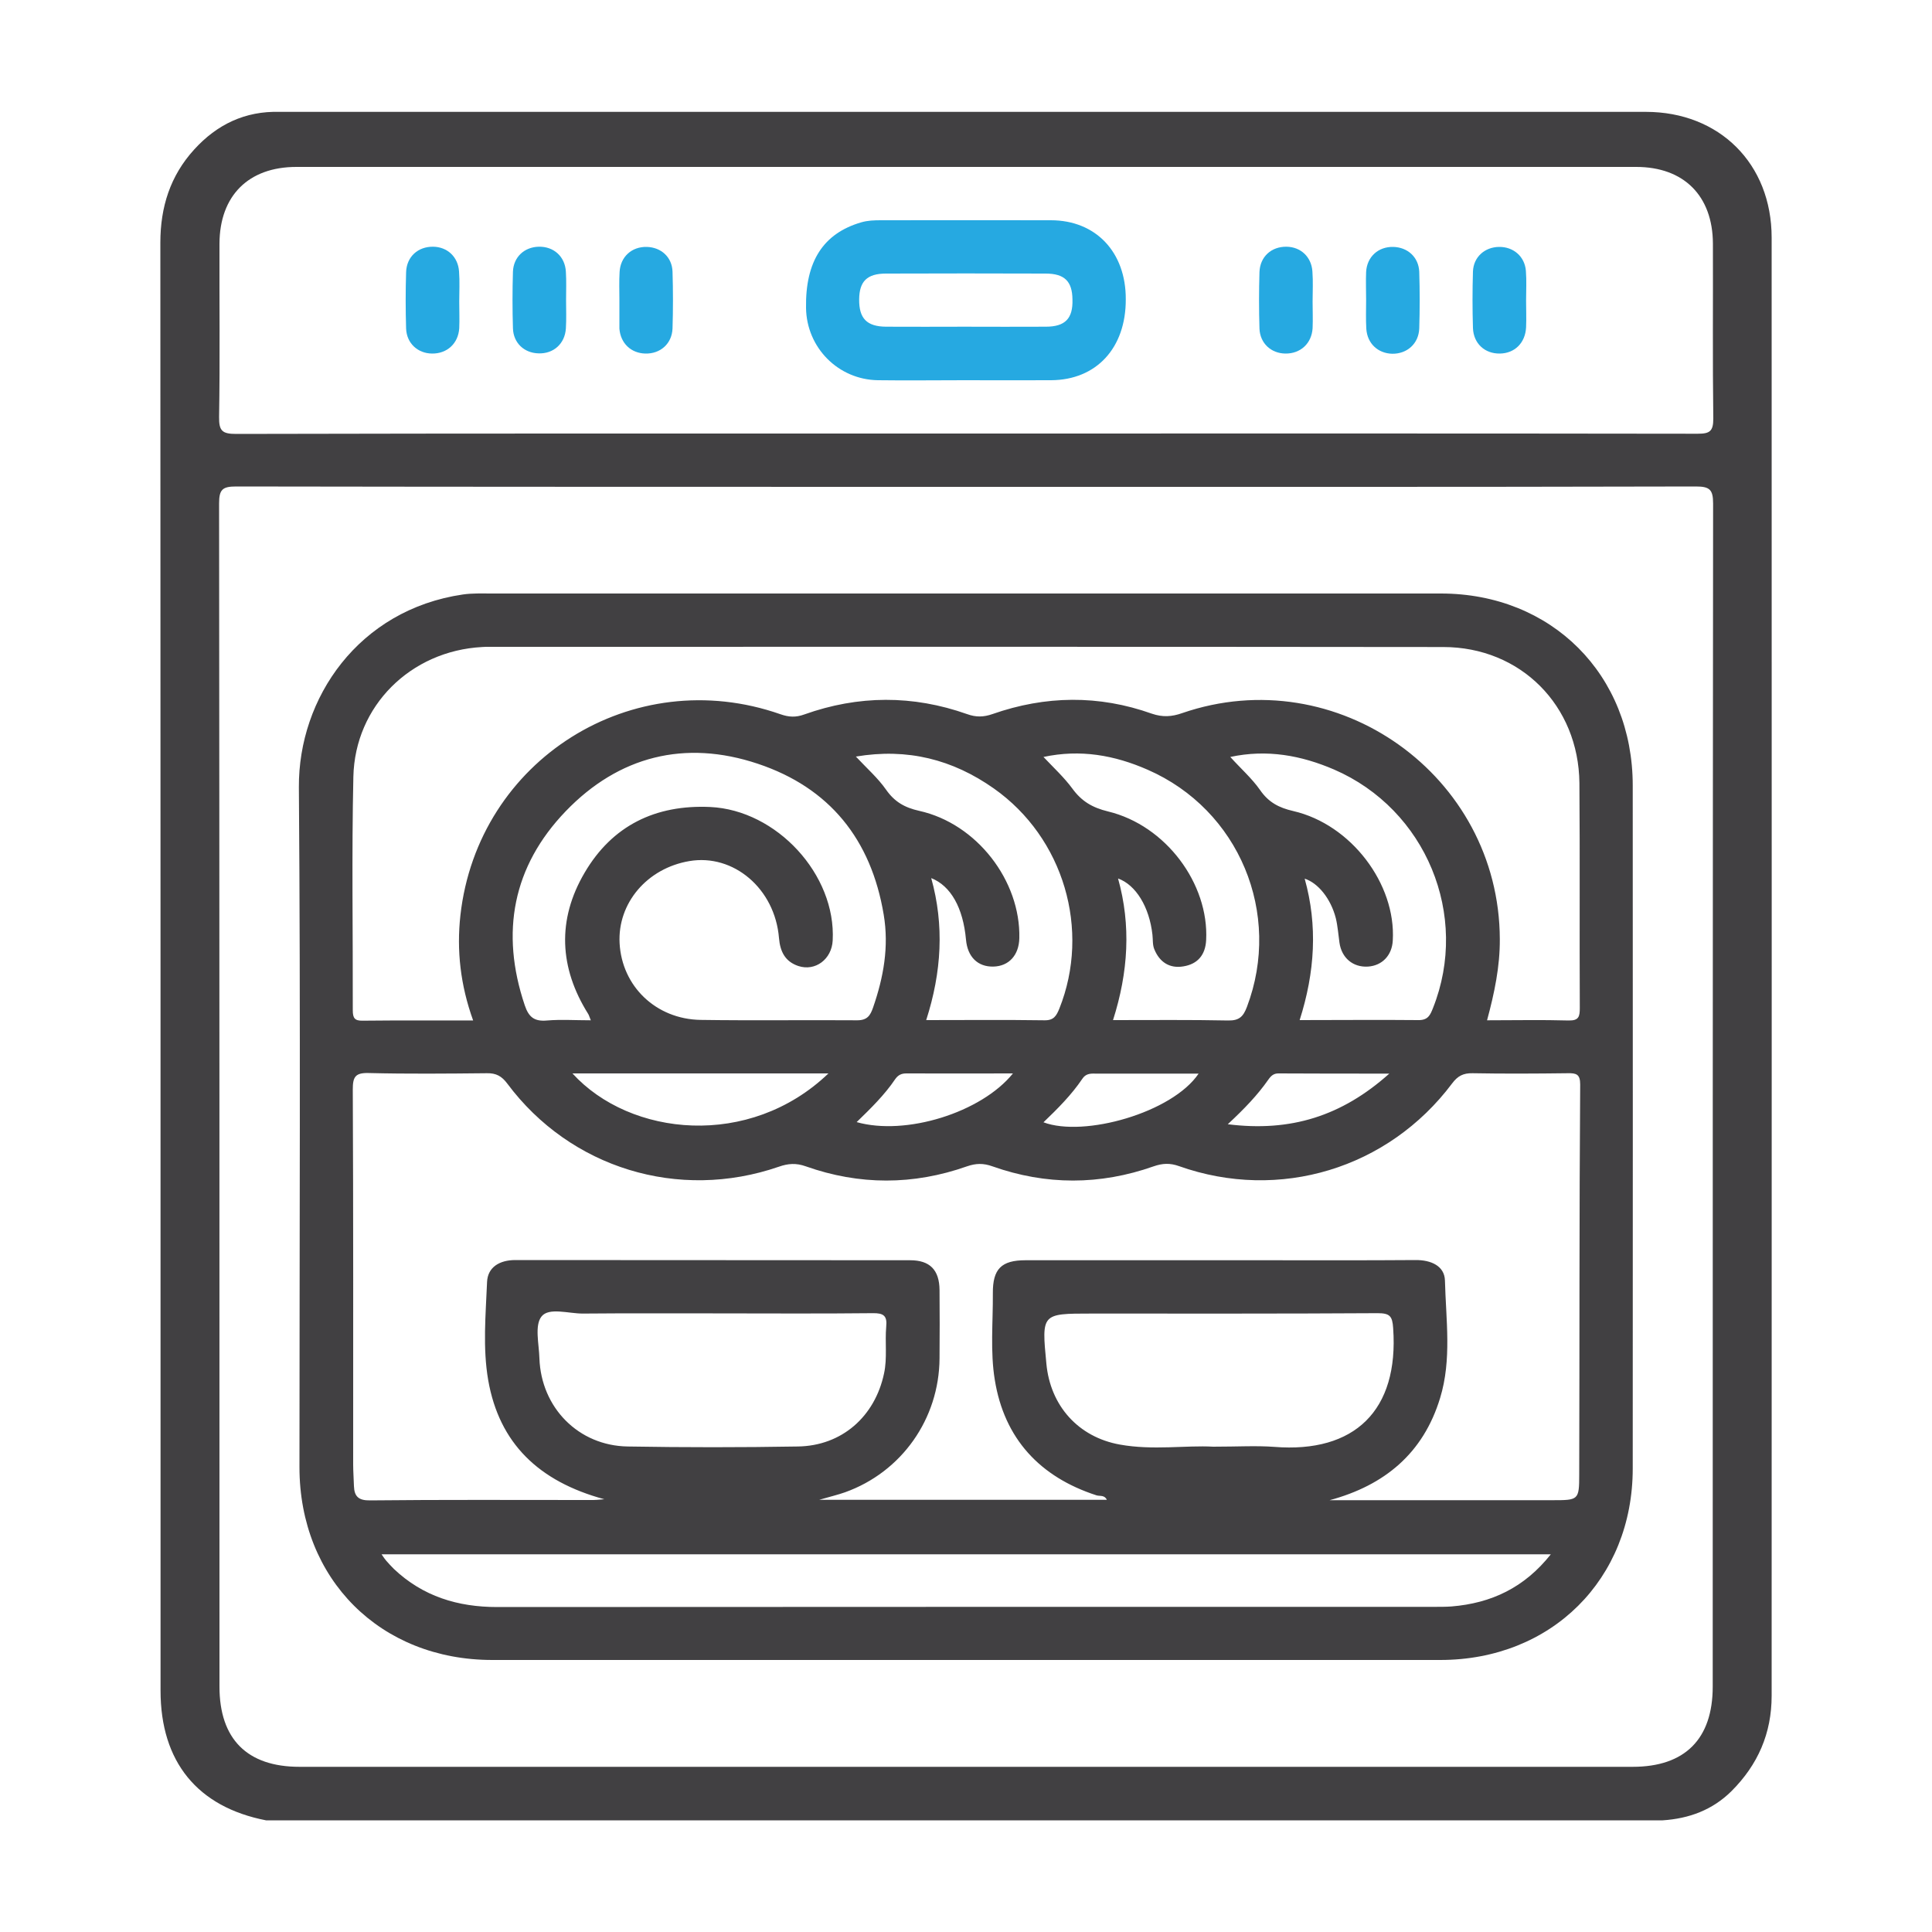
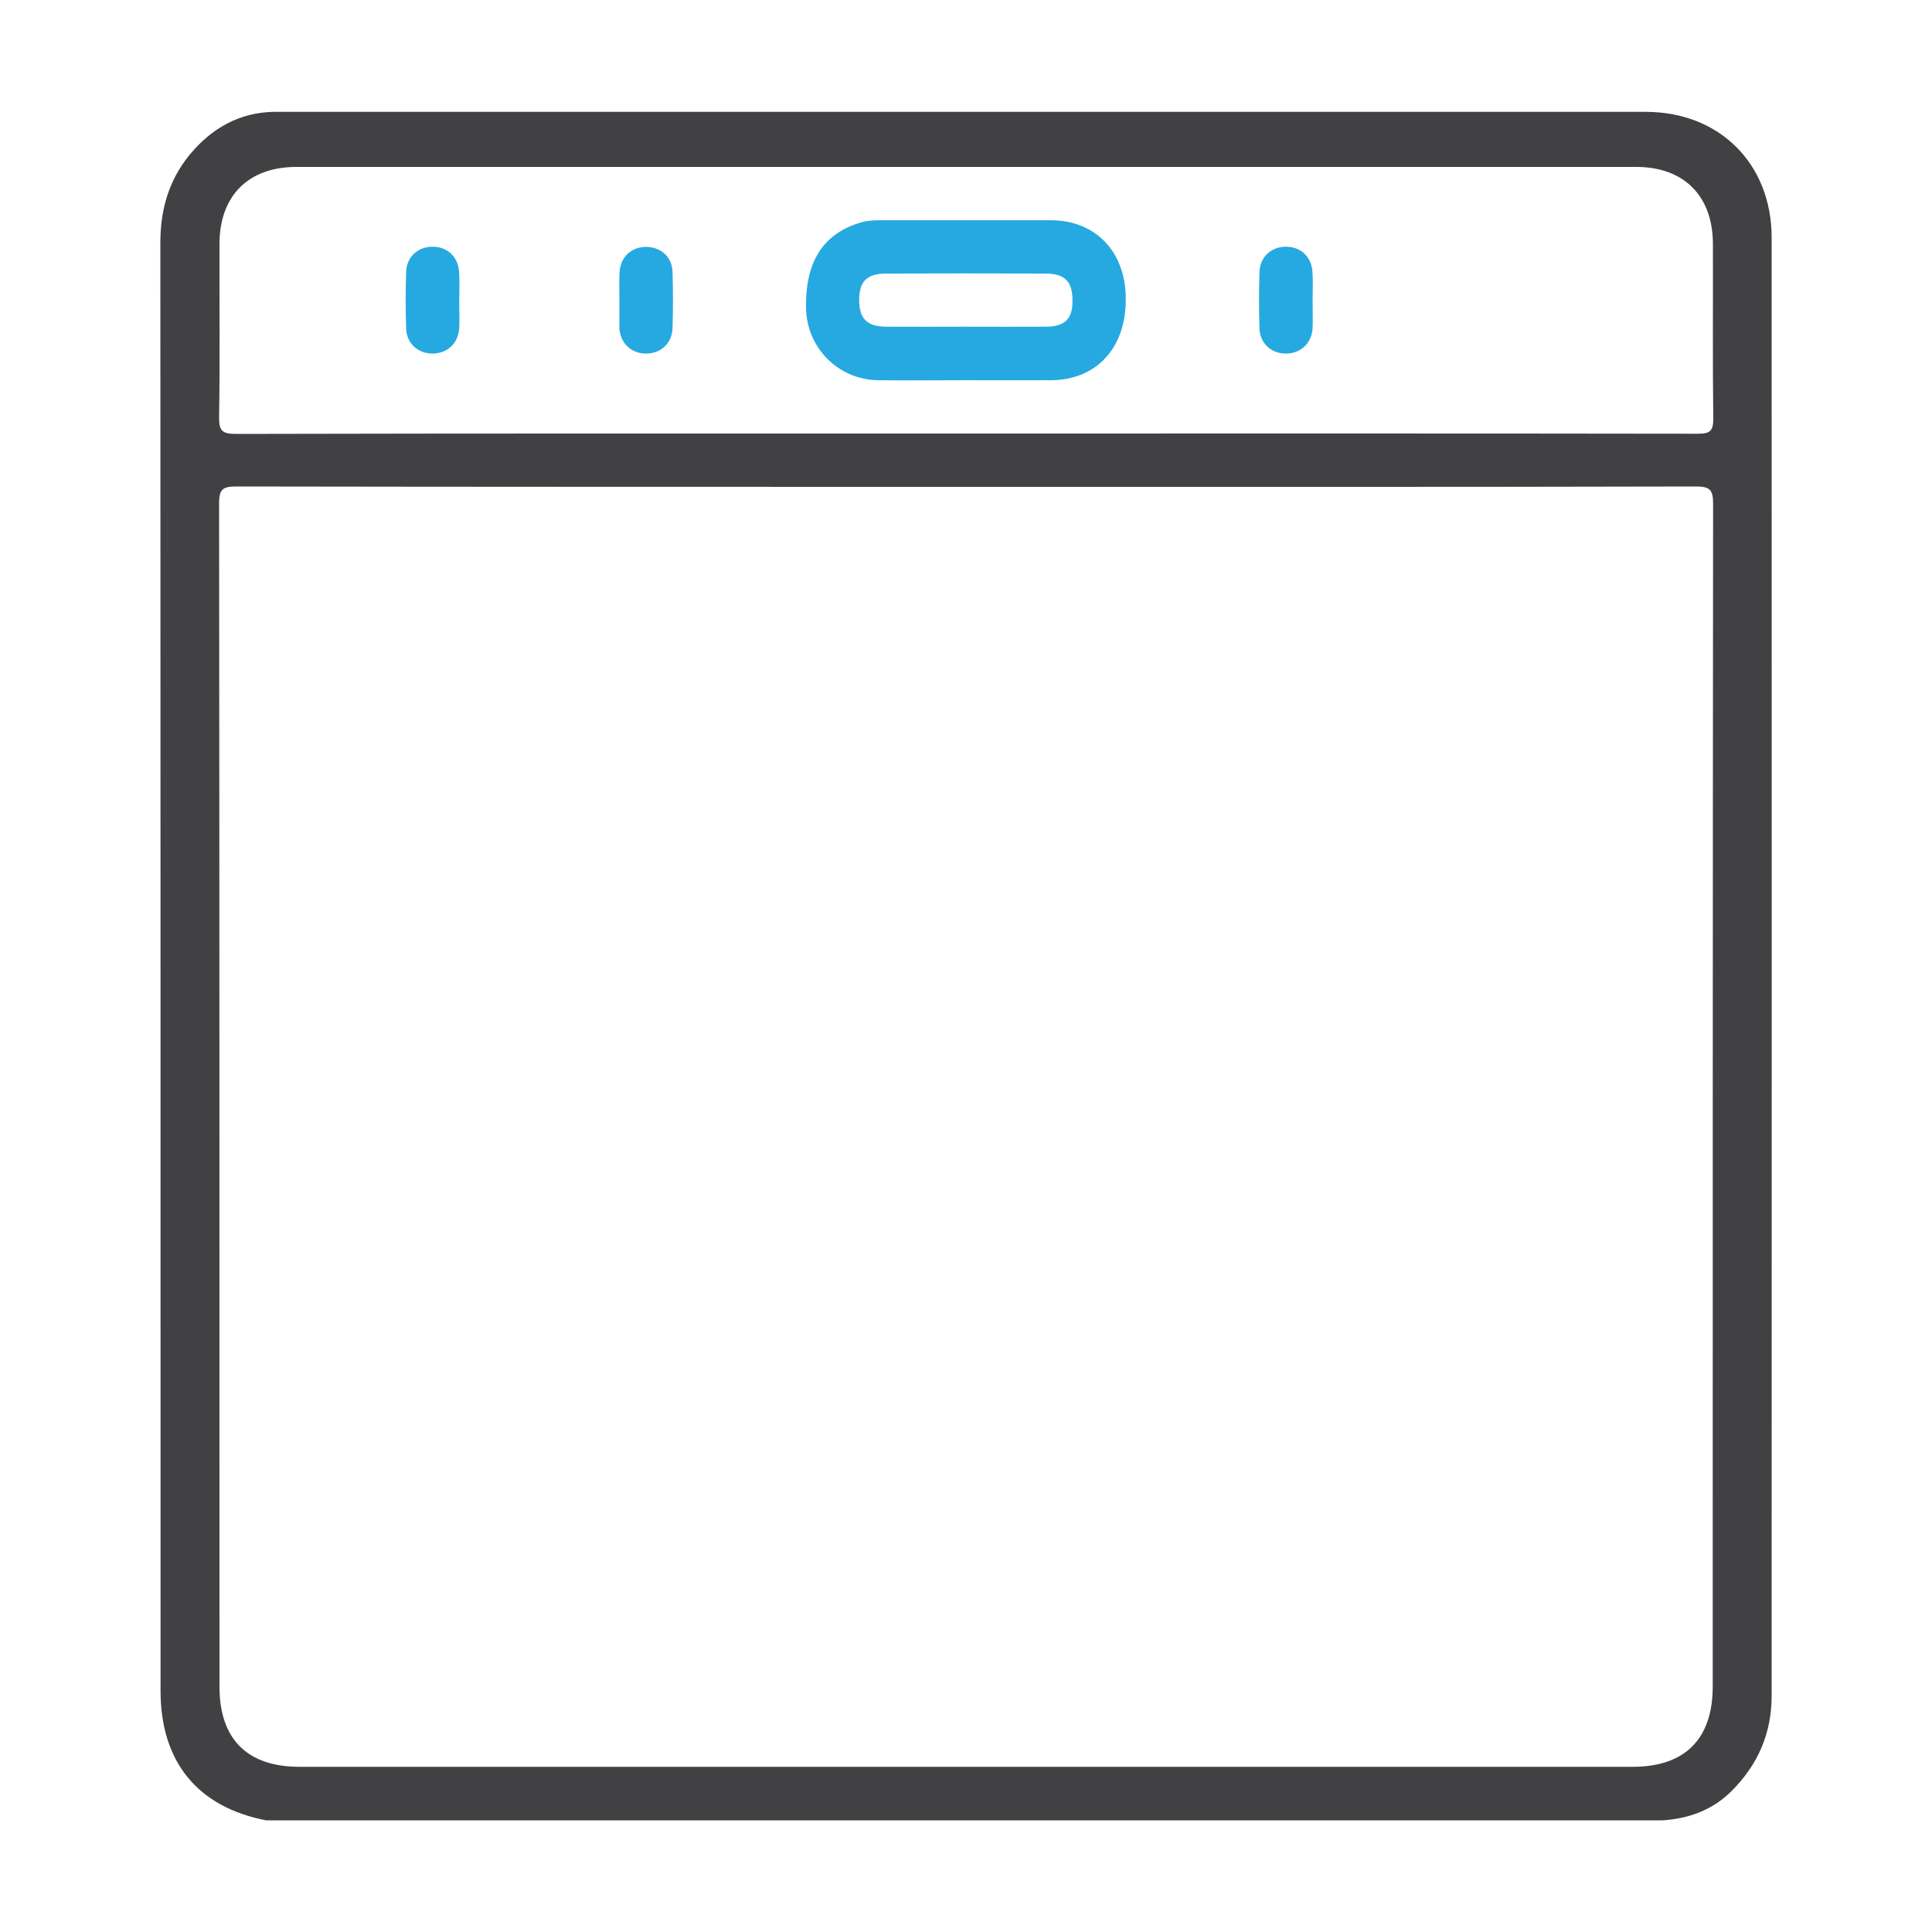
<svg xmlns="http://www.w3.org/2000/svg" version="1.1" id="Layer_1" x="0px" y="0px" viewBox="0 0 1000 1000" style="enable-background:new 0 0 1000 1000;" xml:space="preserve">
  <style type="text/css">
	.st0{fill:#414042;}
	.st1{fill:#26A9E1;}
</style>
  <g>
    <path class="st0" d="M917,123c0-38.3-27.1-65.1-65.1-65.1c-234.6,0-469.2,0-703.8,0c-1.2,0-2.3,0-3.4,0   c-17.8-0.5-32.4,6.5-44.2,19.5C88.1,91,83,107.2,83,125.6c0.1,249.8,0.1,499.6,0.1,749.5c0,36.8,19.1,60.2,54.6,67.1   c241,0,482,0,722.9,0c13.6-0.9,25.7-5.3,35.6-15.1c13.7-13.7,20.8-29.9,20.8-49.4C917,626.1,917.1,374.5,917,123z M886.5,873   c0,27.1-14.4,41.5-41.4,41.5c-230,0-460.1,0-690.1,0c-27.1,0-41.4-14.4-41.4-41.5c0-204.1,0-408.3-0.2-612.4c0-7.2,1.7-8.8,8.8-8.8   C248.2,252,374.1,252,500,252s251.9,0.1,377.8-0.2c7.1,0,8.9,1.6,8.9,8.8C886.5,464.7,886.5,668.9,886.5,873z M878.7,224.5   c-126.2-0.2-252.4-0.1-378.7-0.1c-125.9,0-251.9-0.1-377.8,0.2c-7.2,0-8.9-1.6-8.8-8.8c0.5-29.9,0.1-59.8,0.2-89.7   c0.1-24.8,15-39.7,39.8-39.7c231.2,0,462.3,0,693.5,0c24.7,0,39.6,15,39.7,39.7c0.1,30.2-0.2,60.4,0.2,90.6   C886.8,223.3,884.9,224.5,878.7,224.5z" />
    <path class="st1" d="M237.7,156.1c0,4.6,0.2,9.2,0,13.8c-0.5,7.9-6.3,13.2-14.1,13.1c-7.4-0.1-13.1-5.3-13.4-12.9   c-0.3-9.7-0.3-19.5,0-29.3c0.3-8,6.2-13.2,14-13.1c7.4,0.1,12.9,5.3,13.4,12.8C238,145.8,237.7,150.9,237.7,156.1z" />
-     <path class="st1" d="M293,155.4c0,4.9,0.2,9.8-0.1,14.6c-0.5,7.9-6.4,13.2-14.2,12.9c-7.4-0.2-13-5.4-13.2-13   c-0.3-9.7-0.3-19.5,0-29.3c0.3-7.6,5.9-12.7,13.3-12.9c7.8-0.2,13.7,5.1,14.1,13C293.2,145.6,293,150.5,293,155.4z" />
    <path class="st1" d="M320.6,155.4c0-4.9-0.2-9.8,0.1-14.6c0.4-7.9,6.3-13.2,14.1-13c7.4,0.2,13.1,5.3,13.3,12.9   c0.3,9.7,0.3,19.5,0,29.3c-0.3,7.9-6.3,13.2-14.1,13c-7.4-0.2-12.8-5.3-13.4-12.9c0-0.6,0-1.1,0-1.7   C320.6,164,320.6,159.7,320.6,155.4z" />
    <path class="st1" d="M679.4,156.1c0,4.6,0.2,9.2,0,13.8c-0.5,7.9-6.3,13.2-14.1,13.1c-7.4-0.1-13.1-5.3-13.4-12.9   c-0.3-9.7-0.3-19.5,0-29.3c0.3-8,6.2-13.2,14-13.1c7.4,0.1,12.9,5.3,13.4,12.8C679.7,145.8,679.4,150.9,679.4,156.1z" />
-     <path class="st1" d="M707.1,155.4c0-4.9-0.2-9.8,0-14.6c0.4-7.9,6.3-13.2,14.1-13c7.4,0.2,13.1,5.3,13.4,12.9   c0.3,9.7,0.3,19.5,0,29.3c-0.3,7.9-6.3,13.2-14,13.1c-7.4-0.2-12.9-5.3-13.4-12.9C706.9,165.2,707.1,160.3,707.1,155.4z" />
-     <path class="st1" d="M789.9,155.6c0,4.6,0.2,9.2,0,13.8c-0.4,8.1-5.9,13.5-13.6,13.6c-7.8,0.1-13.6-5.2-13.9-13.2   c-0.3-9.7-0.3-19.5,0-29.3c0.3-7.5,6.1-12.6,13.5-12.7c7.4-0.1,13.3,4.9,13.9,12.4C790.2,145.3,789.9,150.5,789.9,155.6   C789.9,155.6,789.9,155.6,789.9,155.6z" />
-     <path class="st0" d="M845.1,406.6c0-57.4-42-99.4-99.3-99.4c-163.9,0-327.7,0-491.6,0c-4.9,0-9.8-0.2-14.6,0.5   c-54,7.9-85.2,53.6-84.9,99.8c0.9,117.3,0.3,234.6,0.3,351.9c0,58,41.9,99.8,99.8,99.8c81.6,0,163.3,0,244.9,0   c81.9,0,163.9,0,245.8,0c57.5,0,99.6-41.8,99.6-99.1C845.1,642.3,845.2,524.5,845.1,406.6z M182.9,402.1   c0.8-36.8,29.7-65.2,66.6-67.2c1.1-0.1,2.3-0.1,3.4-0.1c164.7,0,329.4-0.1,494.1,0.1c40.1,0,70.1,30.3,70.5,70.4   c0.3,38.8,0,77.6,0.2,116.4c0,4.5-0.5,6.6-5.8,6.5c-13.8-0.4-27.6-0.1-42.2-0.1c3.8-14.1,6.7-27.8,6.6-42.1   c-0.3-84.6-84.3-144.5-164.4-116.9c-5.4,1.9-10.1,2.2-15.7,0.3c-27.5-9.8-55.1-9.4-82.5,0.2c-4.6,1.6-8.5,1.7-13.2,0   c-28-9.9-56.2-9.8-84.2,0.2c-4.4,1.6-8,1.4-12.3-0.1c-76.4-26.8-156.7,23.5-165.7,104.1c-2,18.1,0,36.1,6.6,54.4   c-19.7,0-38.4-0.1-57.1,0.1c-4.2,0.1-5.2-1.3-5.2-5.4C182.7,482.5,182,442.3,182.9,402.1z M362.6,527.9   c-23.1-0.4-40.7-17.4-41.9-39.7c-1.1-20.7,14.2-38.8,36.1-42.5c22.8-3.9,44.3,14.2,46.4,39.8c0.6,7.1,3.2,12.2,10,14.5   c8.8,2.9,17.3-3.5,17.8-13.2c1.8-34.1-29-67.5-63.4-69.1c-28.3-1.3-50.7,9.6-65,34c-14.3,24.3-13.2,49.2,1.9,73.2   c0.4,0.7,0.6,1.5,1.3,3.2c-8.2,0-15.4-0.5-22.6,0.1c-6.5,0.6-9.5-1.6-11.6-7.9c-12.7-37.7-6.2-71.9,21.2-100.4   c27.4-28.5,61.7-37.2,99.4-24.6c37.2,12.4,58.7,39.2,65.2,78.1c2.8,16.7-0.1,32.5-5.5,48.1c-1.4,4-2.9,6.6-8.2,6.6   C416.6,527.9,389.6,528.3,362.6,527.9z M428.8,555.6c-40.8,39.1-102.6,32.8-132.5,0c2,0,3.3,0,4.6,0   C342.9,555.6,385,555.6,428.8,555.6z M463.4,558.5c1.5-2.1,3.2-2.9,5.7-2.9c18.2,0.1,36.4,0,55.2,0c-16.4,20.3-55.5,32.4-80.9,25.2   C450.7,573.7,457.8,566.8,463.4,558.5z M479.4,528c8-24.9,9.4-49.1,2.6-73.5c10.1,4,16.5,15.3,18,31.9c0.8,8.9,6.1,14.1,14.2,13.9   c8-0.2,13.2-5.9,13.4-14.7c0.7-29.7-22-59.3-51.8-65.9c-7.6-1.7-12.8-4.7-17.2-11c-4.2-6-9.9-11-15.6-17.1   c26.7-4.5,50.1,1.5,71.4,16.5c36.2,25.5,50.2,73.2,33.9,114c-1.5,3.6-2.8,6.1-7.7,6C520.5,527.8,500.4,528,479.4,528z M560.2,558.4   c1.7-2.6,4-2.8,6.7-2.7c17.8,0,35.5,0,53.5,0c-13.6,20.2-59.3,33.1-80.3,25.2C547.5,573.8,554.6,566.7,560.2,558.4z M576.1,528   c7.9-24.8,9.4-49,2.6-73.3c9.2,3.3,16.2,14.7,17.8,29.1c0.3,2.6,0,5.3,1,7.6c2.7,6.6,7.9,10,15,8.8c7.4-1.2,11.4-5.9,11.8-13.6   c1.5-29.2-20.9-59.4-50.8-66.6c-8.2-2-13.7-5.3-18.5-11.9c-4.2-5.7-9.5-10.6-14.9-16.3c19.1-4.1,36.8-0.9,53.9,6.6   c47.4,20.7,69.7,74.5,51.4,122.8c-1.9,5-4,7.1-9.7,7C616.1,527.8,596.6,528,576.1,528z M656.5,558.8c1.4-2,2.8-3.3,5.5-3.2   c18.3,0.1,36.5,0.1,57.1,0.1c-24.6,22-51.1,30.3-83.6,26.2C644.2,573.8,650.9,566.8,656.5,558.8z M672.7,528   c7.9-24.8,9.4-48.9,2.6-73.2c6.9,2.2,13.5,10.3,16.1,20.4c1,4.1,1.3,8.5,1.9,12.7c1.1,7.9,7,12.9,14.8,12.4   c7.3-0.5,12.4-5.8,12.8-13.5c1.7-29.3-21.6-60.1-51.5-67c-7.4-1.7-12.8-4.5-17.2-10.9c-4.2-6-9.9-11-15.4-17.1   c19-4.1,36.7-0.8,53.7,6.5c47.6,20.6,70.3,75.5,51.2,123.5c-1.4,3.5-2.5,6.3-7.6,6.2C713.9,527.8,693.8,528,672.7,528z    M751.3,831.5c-2.9,0.2-5.7,0.2-8.6,0.2c-161.8,0-323.6,0-485.4,0.1c-20.3,0-38.4-5.5-53.4-19.7c-1.4-1.4-2.8-2.9-4.1-4.4   c-0.7-0.8-1.2-1.6-2.3-3.2c202,0,403,0,605.2,0C789,821.8,771.9,829.8,751.3,831.5z M457.6,710.8c-4.7,22.4-21.9,37.6-44.7,37.9   c-29.3,0.5-58.6,0.5-88,0c-25.5-0.4-44.8-20.1-45.7-45.6c-0.2-7.4-2.6-17.1,1.1-21.7c3.8-4.8,13.9-1.5,21.3-1.5   c22.4-0.2,44.8-0.1,67.3-0.1c27.6,0,55.2,0.2,82.8-0.1c5.6-0.1,7.6,1.3,7,7C458,694.8,459.3,702.8,457.6,710.8z M579.6,747.7   c-21.6-3.9-36-20.2-38-41.9c-2.5-25.9-2.5-25.9,23.1-25.9c49.4,0,98.9,0.1,148.3-0.2c6.3,0,7.7,1.4,8.1,7.8   c3,42.6-20,64.7-61.5,61.4c-9.4-0.7-19-0.1-31.7-0.1C614,748,596.7,750.8,579.6,747.7z M817.4,763.2c0,13.3-0.4,13.3-13.9,13.3   c-38.4,0-76.8,0-115.3,0c28.5-7.7,48.5-24.3,57.2-52.9c6.1-19.9,3-40.6,2.5-60.8c-0.2-7.6-7.3-10.7-15.3-10.6   c-26.4,0.2-52.9,0.1-79.3,0.1c-40.8,0-81.7,0-122.5,0c-12.5,0-17,4.5-16.9,17.1c0.1,14.9-1.4,30.2,1,44.8   c4.9,30.4,23.3,50.3,52.7,59.8c1.7,0.5,4.1-0.3,5.3,2.3c-49,0-97.8,0-148.9,0c5.9-1.7,9.7-2.6,13.4-3.9   c29.3-10.5,48.7-38,48.9-69.3c0.1-11.8,0.1-23.6,0-35.4c-0.1-10.4-5-15.4-15.2-15.4c-68.1-0.1-136.3,0-204.4-0.1   c-8,0-14.3,3.6-14.6,11.4c-0.7,16.9-2.3,34.1,0.6,50.8c5.7,32.6,26.1,52.4,60.1,61.6c-3.4,0.3-4.6,0.4-5.7,0.4c-1.1,0-2.3,0-3.4,0   c-37.4,0-74.8-0.2-112.1,0.2c-6,0.1-8.2-2-8.4-7.4c-0.1-3.7-0.4-7.5-0.4-11.2c0-64.7,0.1-129.4-0.2-194.1c0-6.4,1.2-8.7,8.2-8.5   c20.4,0.5,40.8,0.3,61.2,0.1c4.8-0.1,7.7,1.5,10.6,5.4c32.6,43.7,88.6,60.9,140.5,43c4.8-1.7,9-2,14-0.2c27.7,9.8,55.6,9.8,83.4,0   c4.6-1.6,8.5-1.7,13.2,0c27.7,9.8,55.6,9.8,83.4,0c4.6-1.6,8.5-1.8,13.2-0.1c51.9,18.4,108.2,1.3,141.3-42.8   c2.9-3.9,5.8-5.4,10.6-5.3c16.4,0.3,32.8,0.2,49.2,0c4.5-0.1,6.5,0.5,6.5,5.8C817.4,628.7,817.6,696,817.4,763.2z" />
    <path class="st1" d="M543.9,114c-29.3-0.1-58.6,0-88,0c-3.4,0-6.8,0.1-10.2,1.1c-19.5,5.7-28.9,20.1-28.5,44.3   c0.3,20.6,16.7,37.1,37.2,37.4c14.9,0.2,29.9,0,44.8,0c14.9,0,29.9,0.1,44.8,0c23.5-0.1,38.8-16.7,38.7-41.9   C582.8,130.5,567.2,114,543.9,114z M541.3,169.1c-14.1,0.1-28.1,0-42.2,0c-13.5,0-27,0.1-40.5,0c-10-0.1-14-4.3-13.9-14.2   c0.1-9.3,4.1-13.3,13.9-13.3c27.5-0.1,55.1-0.1,82.6,0c9.8,0,13.8,4,13.9,13.4C555.4,164.8,551.4,169.1,541.3,169.1z" />
  </g>
</svg>